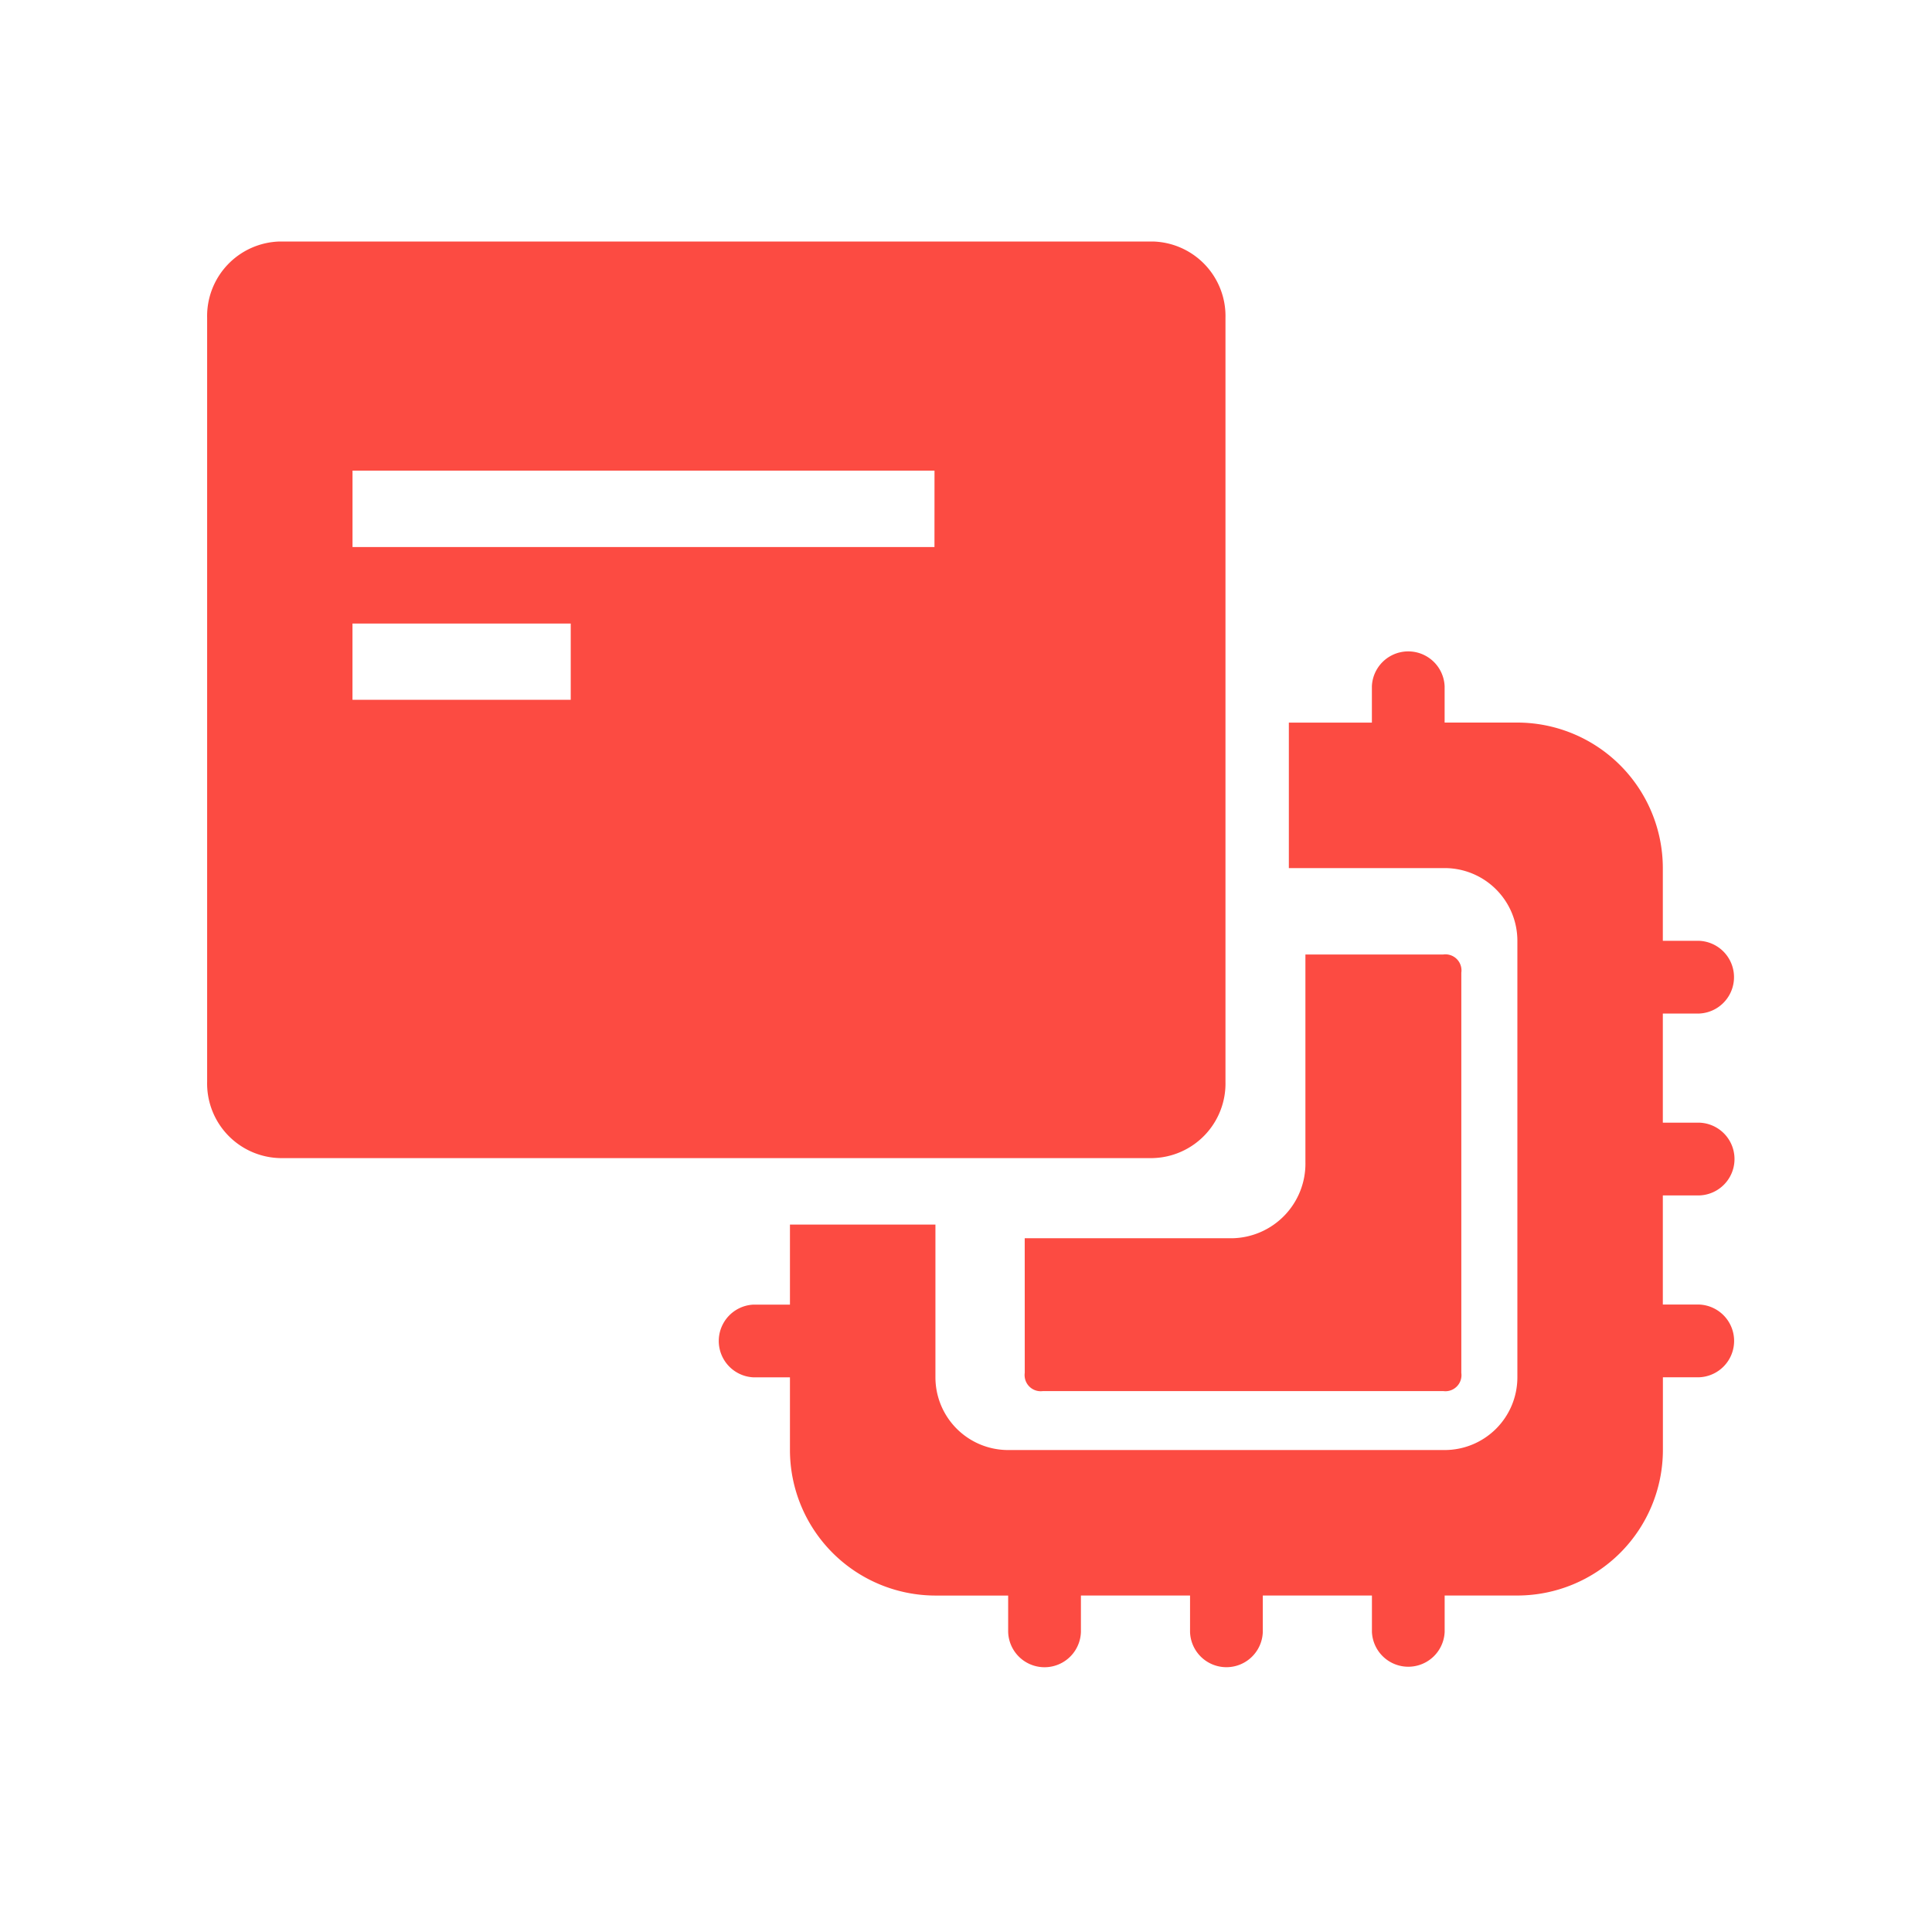
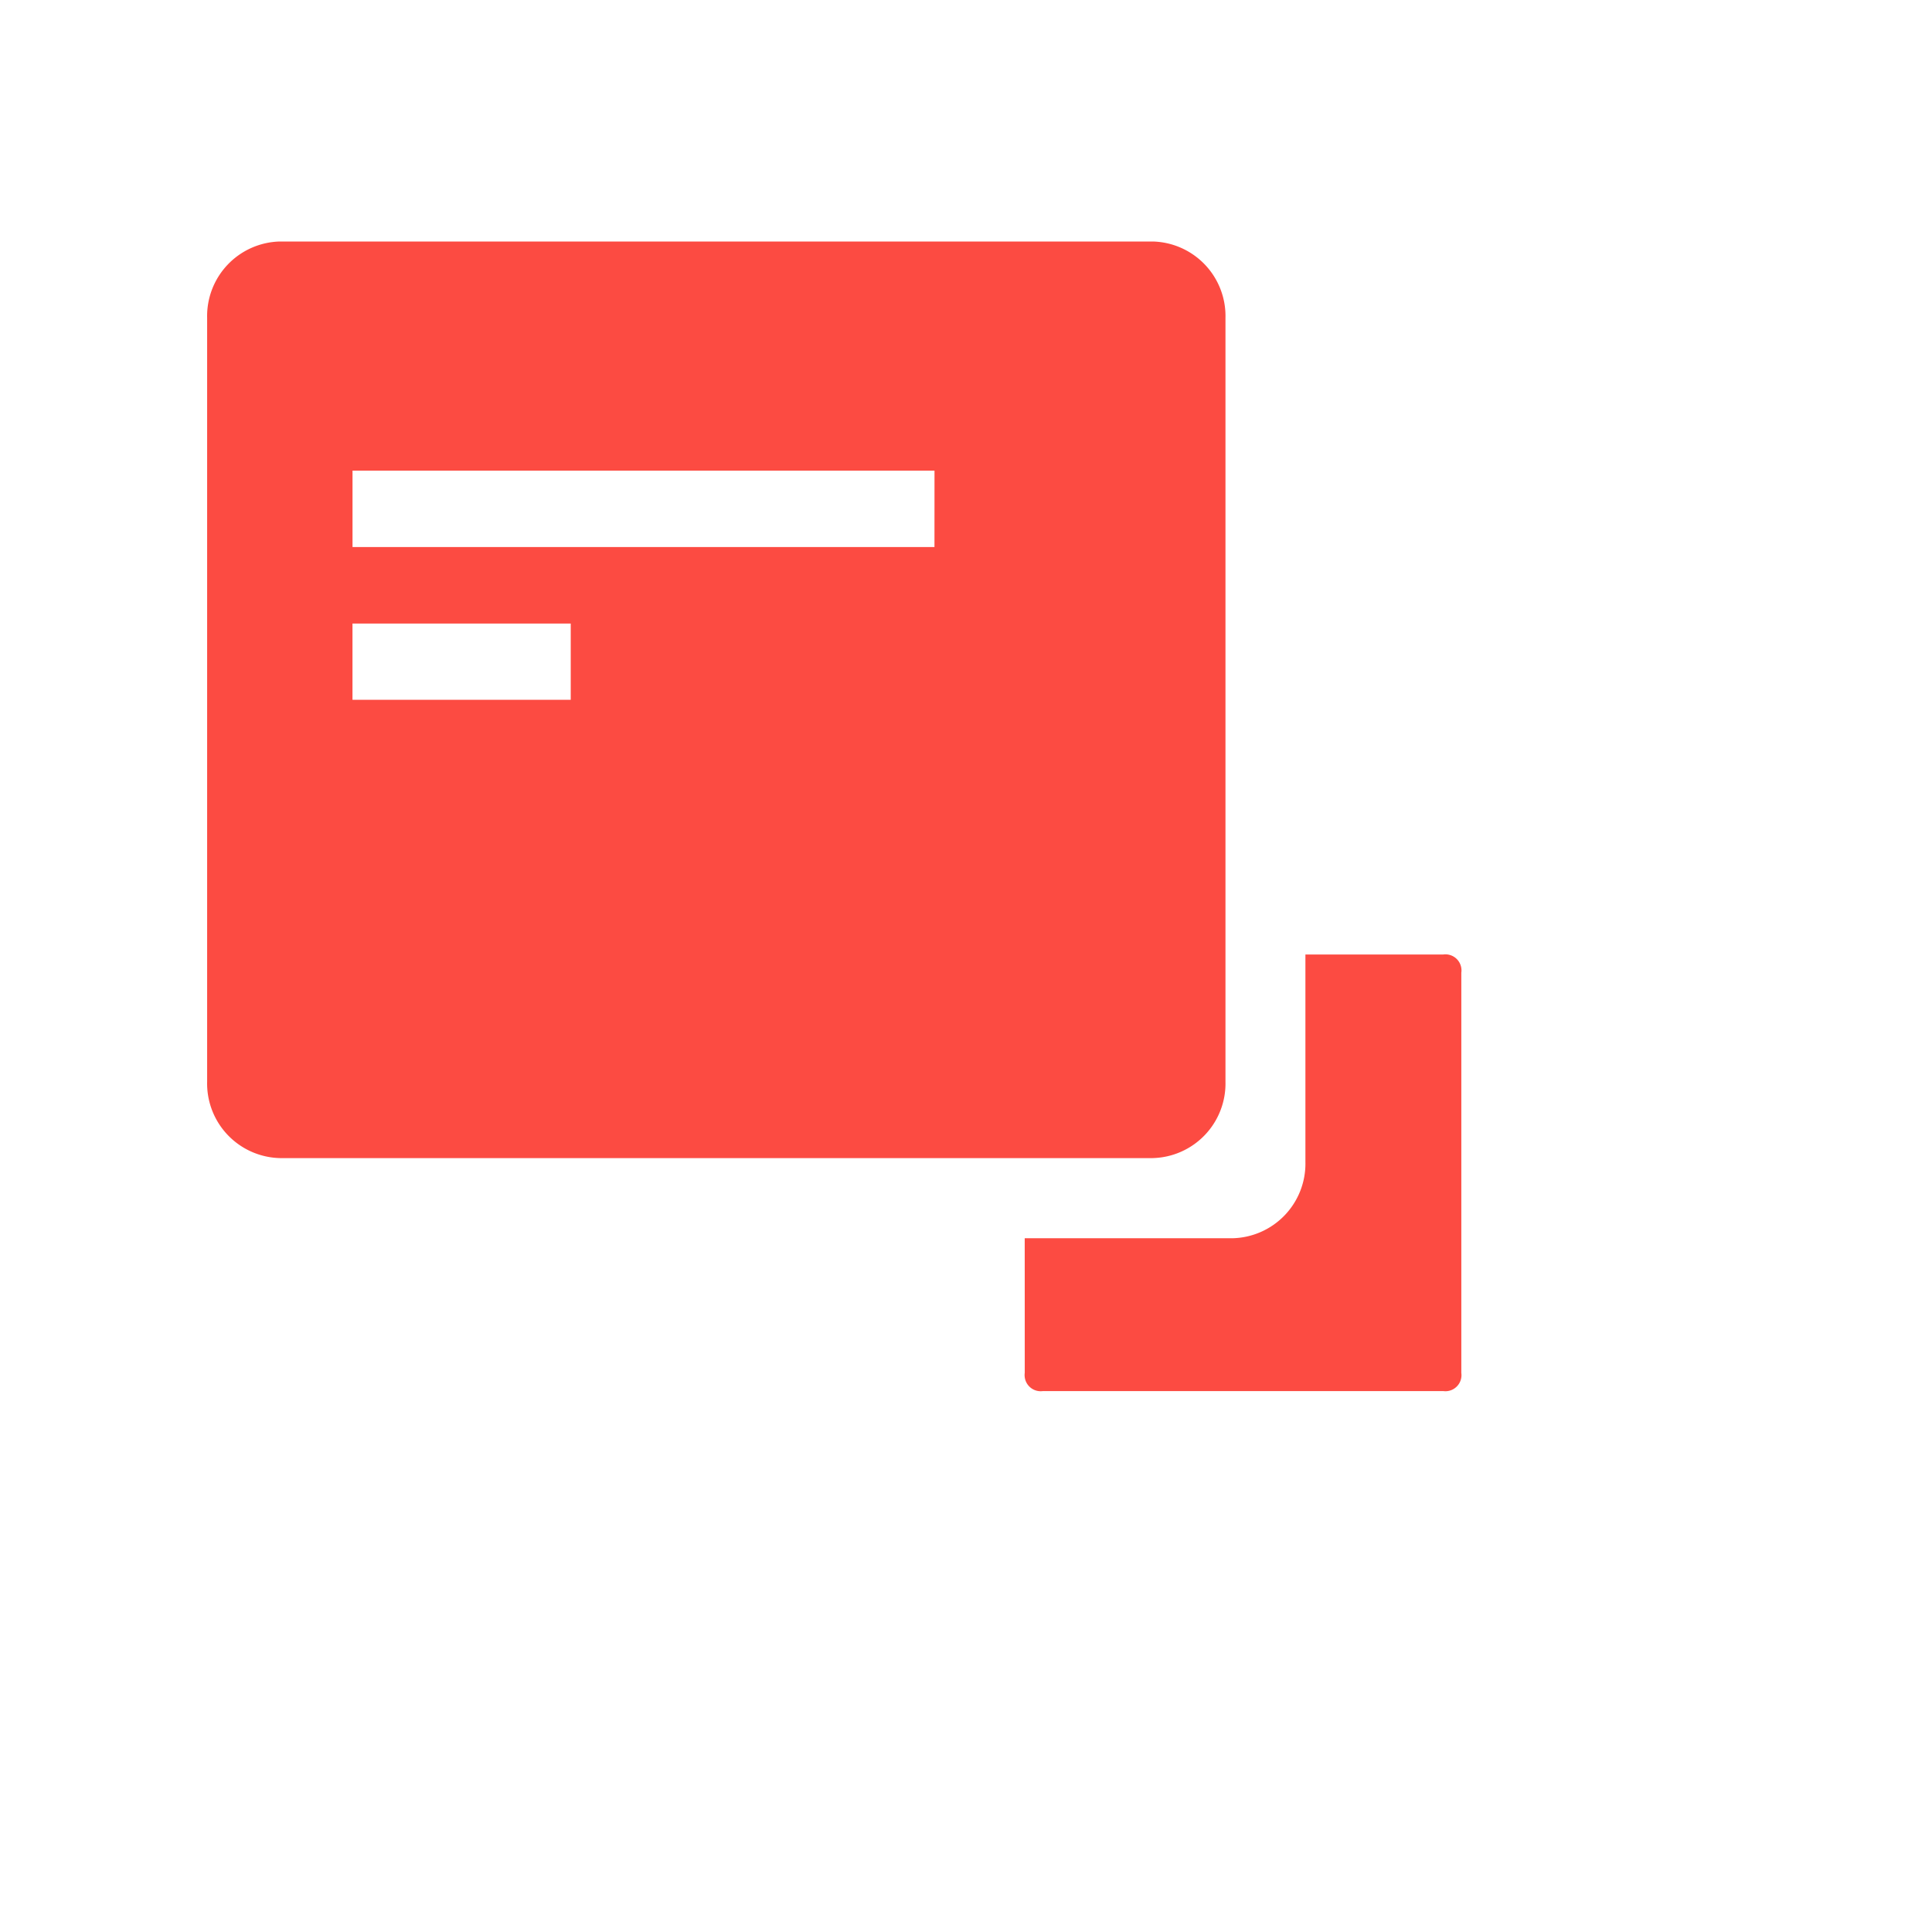
<svg xmlns="http://www.w3.org/2000/svg" width="56" height="56" viewBox="0 0 56 56">
  <g id="软硬件一体" transform="translate(-481 -1001)">
    <rect id="矩形_1607" data-name="矩形 1607" width="56" height="56" transform="translate(481 1001)" fill="#fff" />
    <g id="组_1670" data-name="组 1670" transform="translate(-152 -122)">
      <g id="组_1669" data-name="组 1669" transform="translate(639 1130)">
        <path id="路径_617" data-name="路径 617" d="M670.234,587.18V565.04a2.162,2.162,0,0,0-2.109-2.214h-25.3a2.162,2.162,0,0,0-2.108,2.214v22.14a2.163,2.163,0,0,0,2.108,2.214h25.3A2.163,2.163,0,0,0,670.234,587.18Zm-18.978-11.07h-6.326V573.9h6.326Zm10.543-4.428H644.931v-2.214H661.8Z" transform="translate(-640.713 -562.826)" fill="#fc4b42" />
        <path id="路径_618" data-name="路径 618" d="M674.775,604.339a.482.482,0,0,0,0,.131.466.466,0,0,0,.527.4h11.6a.484.484,0,0,0,.132,0,.466.466,0,0,0,.395-.527v-11.6a.453.453,0,0,0,0-.132.465.465,0,0,0-.527-.395H682.91v6.01a2.163,2.163,0,0,1-2.109,2.214h-6.027Z" transform="translate(-651.072 -571.549)" fill="#fc4b42" />
-         <path id="路径_619" data-name="路径 619" d="M691.823,599.775h-1.055v-3.162h1.055a1.055,1.055,0,0,0,0-2.109h-1.055v-3.163h1.054a1.055,1.055,0,0,0,0-2.108h-1.054v-2.109a4.223,4.223,0,0,0-4.217-4.217h-2.108v-1.054a1.055,1.055,0,0,0-2.108,0v1.055h-2.407v4.217h4.516a2.108,2.108,0,0,1,2.108,2.109h0v12.651a2.108,2.108,0,0,1-2.109,2.108H671.792a2.108,2.108,0,0,1-2.108-2.108v-4.427h-4.217v2.32h-1.054a1.055,1.055,0,0,0,0,2.108h1.054v2.108a4.223,4.223,0,0,0,4.217,4.217h2.108v1.055a1.055,1.055,0,0,0,2.109,0V608.21h3.163v1.055a1.055,1.055,0,0,0,2.109,0V608.21h3.163v1.055a1.055,1.055,0,0,0,2.108,0V608.21h2.109a4.223,4.223,0,0,0,4.217-4.217v-2.109h1.055a1.055,1.055,0,0,0,0-2.108Z" transform="translate(-648.57 -568.963)" fill="#fc4b42" />
      </g>
    </g>
  </g>
</svg>